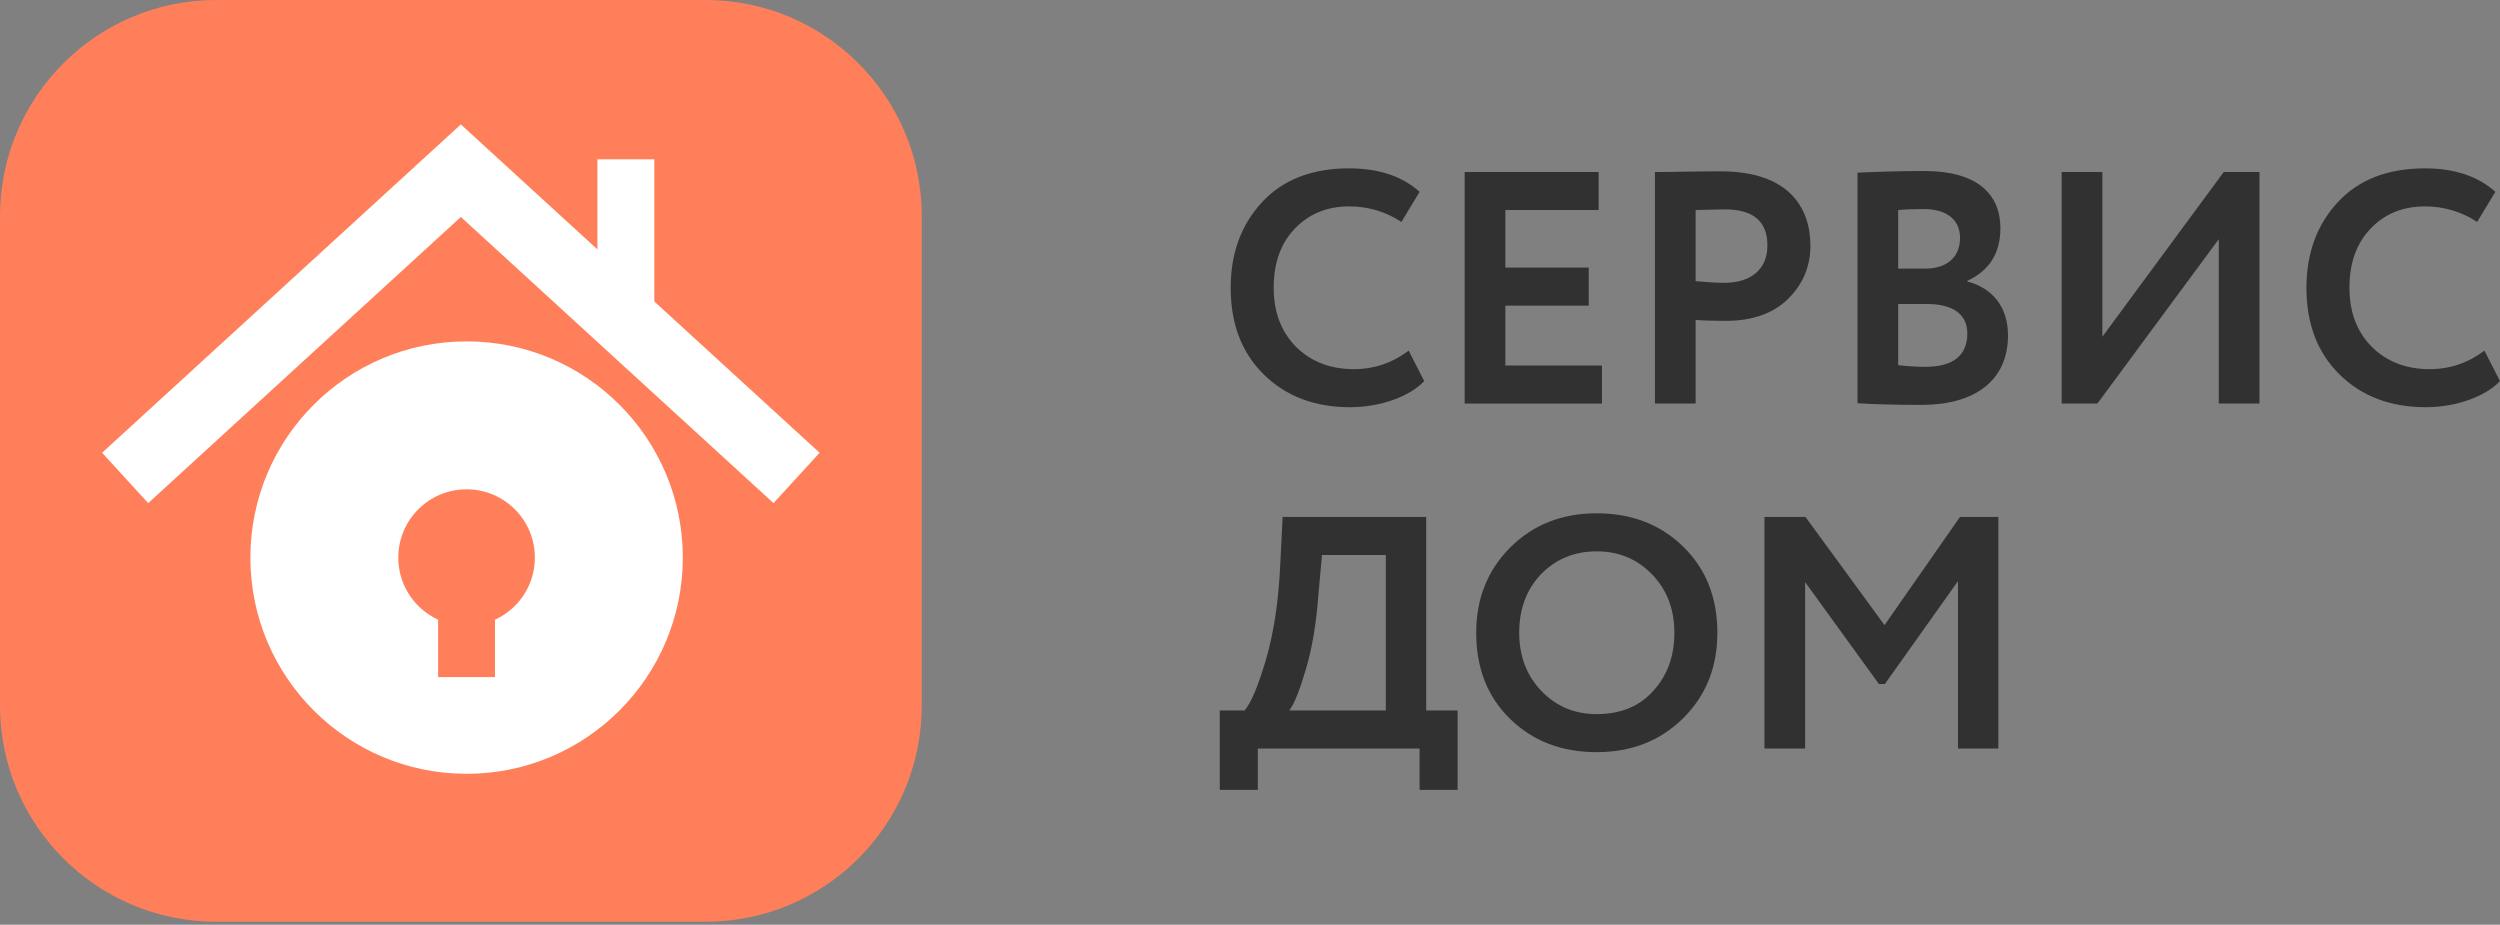
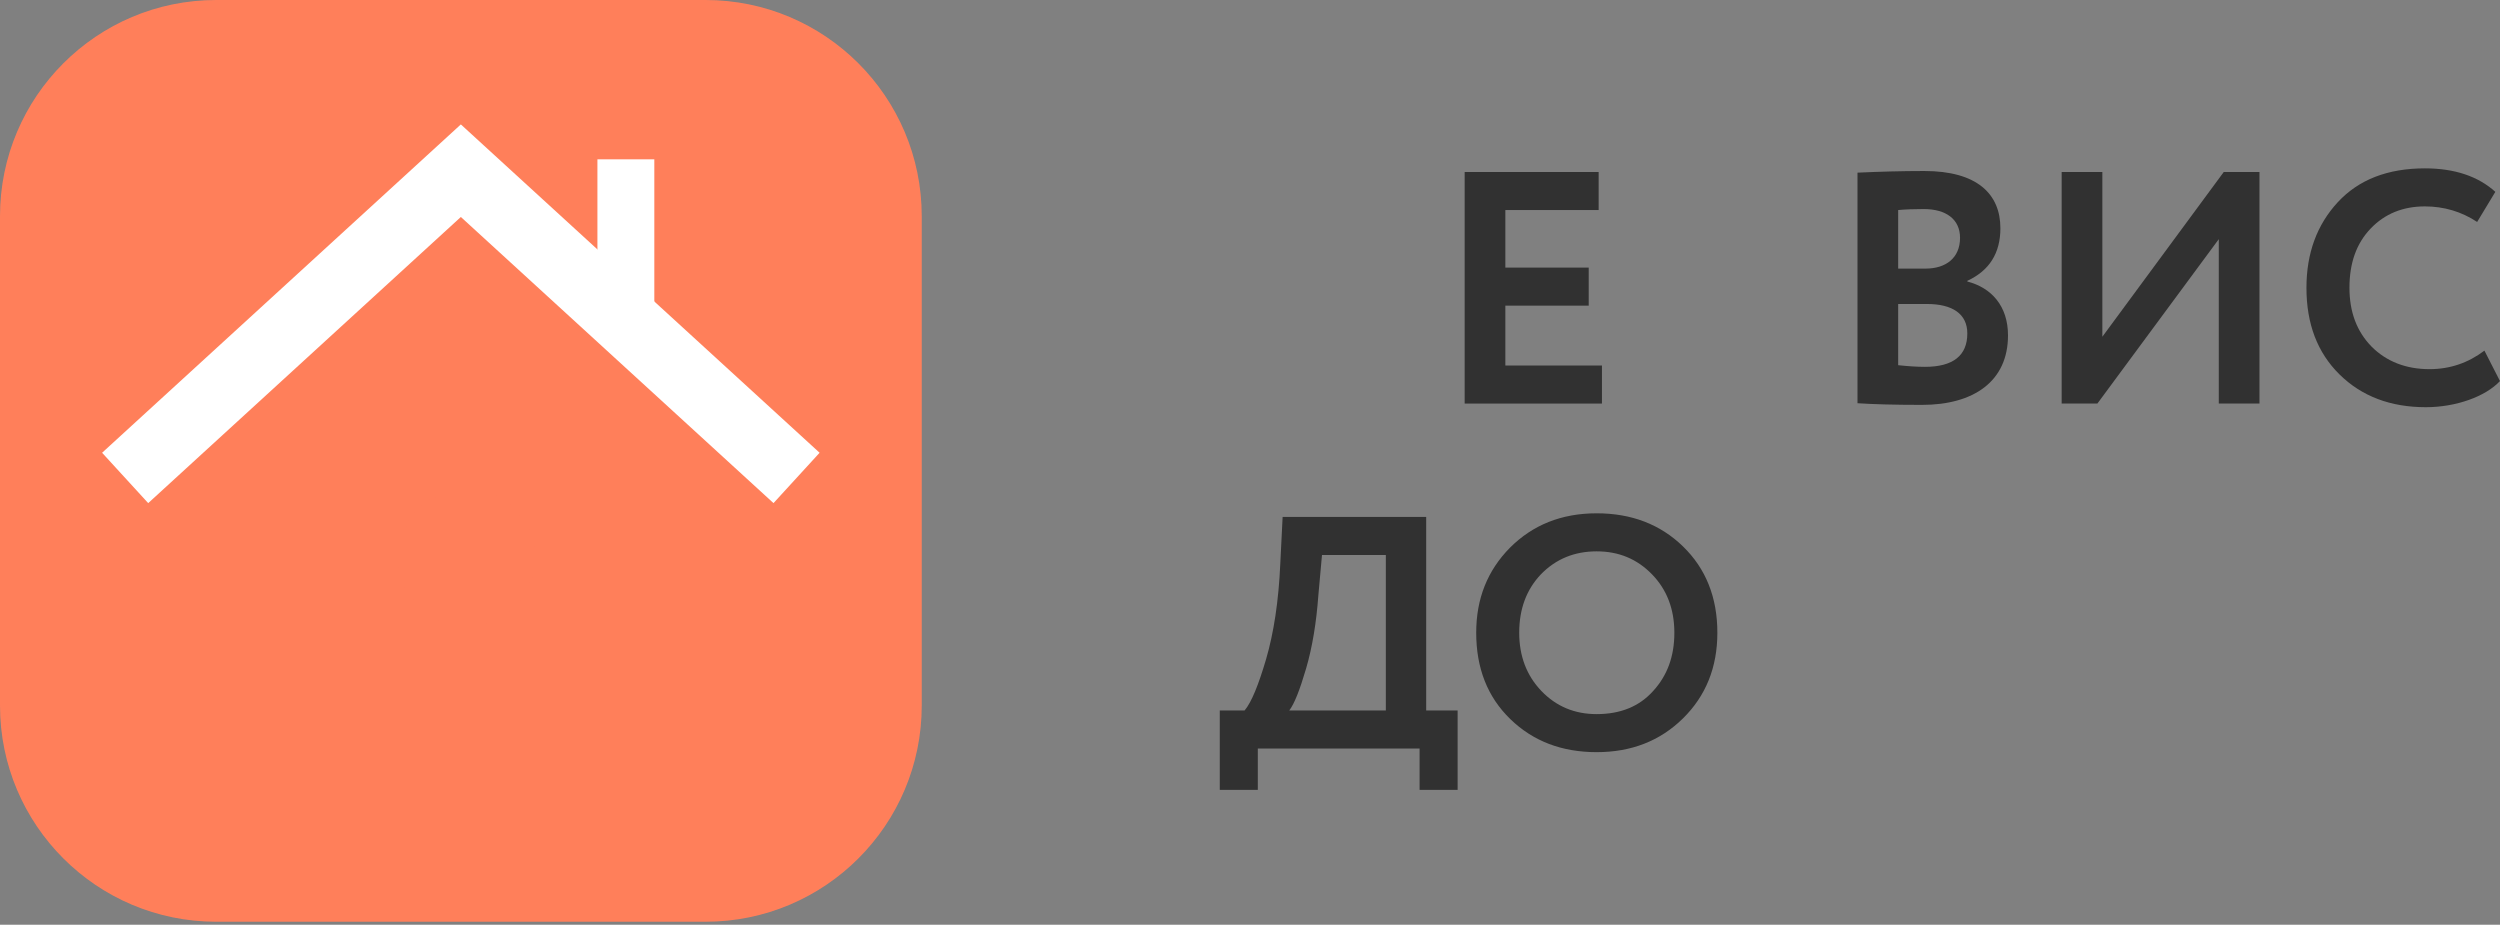
<svg xmlns="http://www.w3.org/2000/svg" width="638" height="236" viewBox="0 0 638 236" fill="none">
  <rect x="0" y="0" width="638" height="236" fill="#808080" stroke="none" />
-   <path d="M359.491 89.481C355.354 92.605 350.711 94.209 345.477 94.209C339.483 94.209 334.502 92.267 330.703 88.468C326.904 84.585 325.047 79.604 325.047 73.441C325.047 67.109 326.82 62.129 330.45 58.33C334.08 54.531 338.723 52.673 344.295 52.673C349.191 52.673 353.666 54.024 357.633 56.641L362.277 48.959C357.887 44.991 351.893 42.965 344.295 42.965C334.84 42.965 327.411 45.835 322.092 51.576C316.774 57.317 314.072 64.577 314.072 73.441C314.072 82.643 316.858 89.988 322.514 95.559C328.17 101.131 335.515 103.917 344.548 103.917C352.231 103.917 359.744 101.216 363.459 97.248L359.491 89.481Z" fill="#313131" />
  <path d="M408.816 102.988V93.28H384.165V78H405.439V68.291H384.165V53.602H407.972V43.894H373.781V102.988H408.816Z" fill="#313131" />
-   <path d="M432.724 81.63C434.412 81.799 436.945 81.883 440.406 81.883C447.16 81.883 452.478 80.026 456.277 76.311C460.076 72.597 462.018 68.038 462.018 62.72C462.018 52.927 456.446 43.725 439.14 43.725C437.704 43.725 434.75 43.725 430.36 43.809C426.054 43.894 423.353 43.894 422.34 43.894V102.988H432.724V81.63ZM440.153 53.433C447.413 53.433 451.043 56.472 451.043 62.635C451.043 68.967 446.569 72.175 440.068 72.175C437.873 72.175 435.425 72.006 432.724 71.753V53.602C436.438 53.518 438.886 53.433 440.153 53.433Z" fill="#313131" />
  <path d="M474.031 102.904C477.83 103.157 483.318 103.326 490.493 103.326C503.663 103.326 512.443 97.332 512.443 85.598C512.443 78.084 508.222 73.441 502.059 71.837V71.668C507.715 69.051 510.501 64.577 510.501 58.245C510.501 49.465 504.507 43.64 491.084 43.64C485.259 43.64 479.519 43.809 474.031 44.062V102.904ZM491.76 77.578C498.26 77.578 502.059 80.11 502.059 85.091C502.059 90.747 498.429 93.618 491.253 93.618C489.058 93.618 486.779 93.449 484.415 93.196V77.578H491.76ZM490.915 53.349C496.656 53.349 500.202 55.966 500.202 60.694C500.202 65.843 496.572 68.545 491.422 68.545H484.415V53.602C486.272 53.433 488.467 53.349 490.915 53.349Z" fill="#313131" />
  <path d="M566.235 61.031V102.988H576.619V43.894H567.501L536.519 85.935V43.894H526.135V102.988H535.252L566.235 61.031Z" fill="#313131" />
  <path d="M634.025 89.481C629.888 92.605 625.245 94.209 620.011 94.209C614.017 94.209 609.036 92.267 605.237 88.468C601.438 84.585 599.581 79.604 599.581 73.441C599.581 67.109 601.354 62.129 604.984 58.33C608.614 54.531 613.257 52.673 618.829 52.673C623.725 52.673 628.2 54.024 632.167 56.641L636.811 48.959C632.421 44.991 626.427 42.965 618.829 42.965C609.374 42.965 601.945 45.835 596.626 51.576C591.307 57.317 588.606 64.577 588.606 73.441C588.606 82.643 591.392 89.988 597.048 95.559C602.704 101.131 610.049 103.917 619.082 103.917C626.764 103.917 634.278 101.216 637.992 97.248L634.025 89.481Z" fill="#313131" />
  <path d="M320.995 201.574V191.021H362.277V201.574H371.985V181.312H363.965V131.926H327.326L326.735 143.745C326.313 153.453 325.047 161.558 323.105 168.227C321.164 174.812 319.391 179.202 317.618 181.312H311.286V201.574H320.995ZM337.372 141.634H353.666V181.312H329.015C330.281 179.708 331.716 176.078 333.32 170.591C334.924 165.104 335.937 158.856 336.444 151.934L337.372 141.634Z" fill="#313131" />
  <path d="M376.729 161.473C376.729 170.506 379.599 177.851 385.424 183.507C391.249 189.164 398.594 191.949 407.458 191.949C416.322 191.949 423.667 189.079 429.492 183.339C435.317 177.598 438.272 170.338 438.272 161.473C438.272 152.44 435.317 145.096 429.492 139.439C423.667 133.783 416.322 130.997 407.458 130.997C398.509 130.997 391.165 133.952 385.339 139.777C379.599 145.602 376.729 152.778 376.729 161.473ZM387.703 161.473C387.703 155.395 389.561 150.414 393.275 146.531C397.074 142.647 401.802 140.706 407.458 140.706C413.114 140.706 417.757 142.647 421.556 146.531C425.355 150.414 427.297 155.395 427.297 161.473C427.297 167.467 425.524 172.364 421.894 176.332C418.348 180.299 413.536 182.241 407.458 182.241C401.886 182.241 397.158 180.299 393.359 176.332C389.561 172.364 387.703 167.383 387.703 161.473Z" fill="#313131" />
-   <path d="M460.672 191.021V148.557L479.498 174.559H481.017L499.674 148.304V191.021H509.974V131.926H500.181L480.933 159.532L460.756 131.926H450.288V191.021H460.672Z" fill="#313131" />
  <path d="M0 55.177C0 24.704 24.704 0 55.177 0H180.053C210.526 0 235.23 24.704 235.23 55.177V180.053C235.23 210.526 210.526 235.23 180.053 235.23H55.177C24.704 235.23 0 210.526 0 180.053V55.177Z" fill="#FF7F5A" />
-   <path d="M174.253 142.299C174.253 172.773 149.55 197.477 119.076 197.477C88.602 197.477 63.898 172.773 63.898 142.299C63.898 111.826 88.602 87.122 119.076 87.122C149.55 87.122 174.253 111.826 174.253 142.299Z" fill="white" />
  <path fill-rule="evenodd" clip-rule="evenodd" d="M117.609 31.75L209.161 115.544L197.397 128.397L117.609 55.371L37.821 128.397L26.056 115.544L117.609 31.75Z" fill="white" />
  <path fill-rule="evenodd" clip-rule="evenodd" d="M152.462 78.412L152.462 40.66L166.983 40.66L166.983 78.412L152.462 78.412Z" fill="white" />
  <path d="M136.496 142.298C136.496 151.922 128.694 159.723 119.071 159.723C109.448 159.723 101.647 151.922 101.647 142.298C101.647 132.675 109.448 124.874 119.071 124.874C128.694 124.874 136.496 132.675 136.496 142.298Z" fill="#FF7F5A" />
-   <path fill-rule="evenodd" clip-rule="evenodd" d="M111.807 172.79V145.202H126.327V172.79H111.807Z" fill="#FF7F5A" />
</svg>